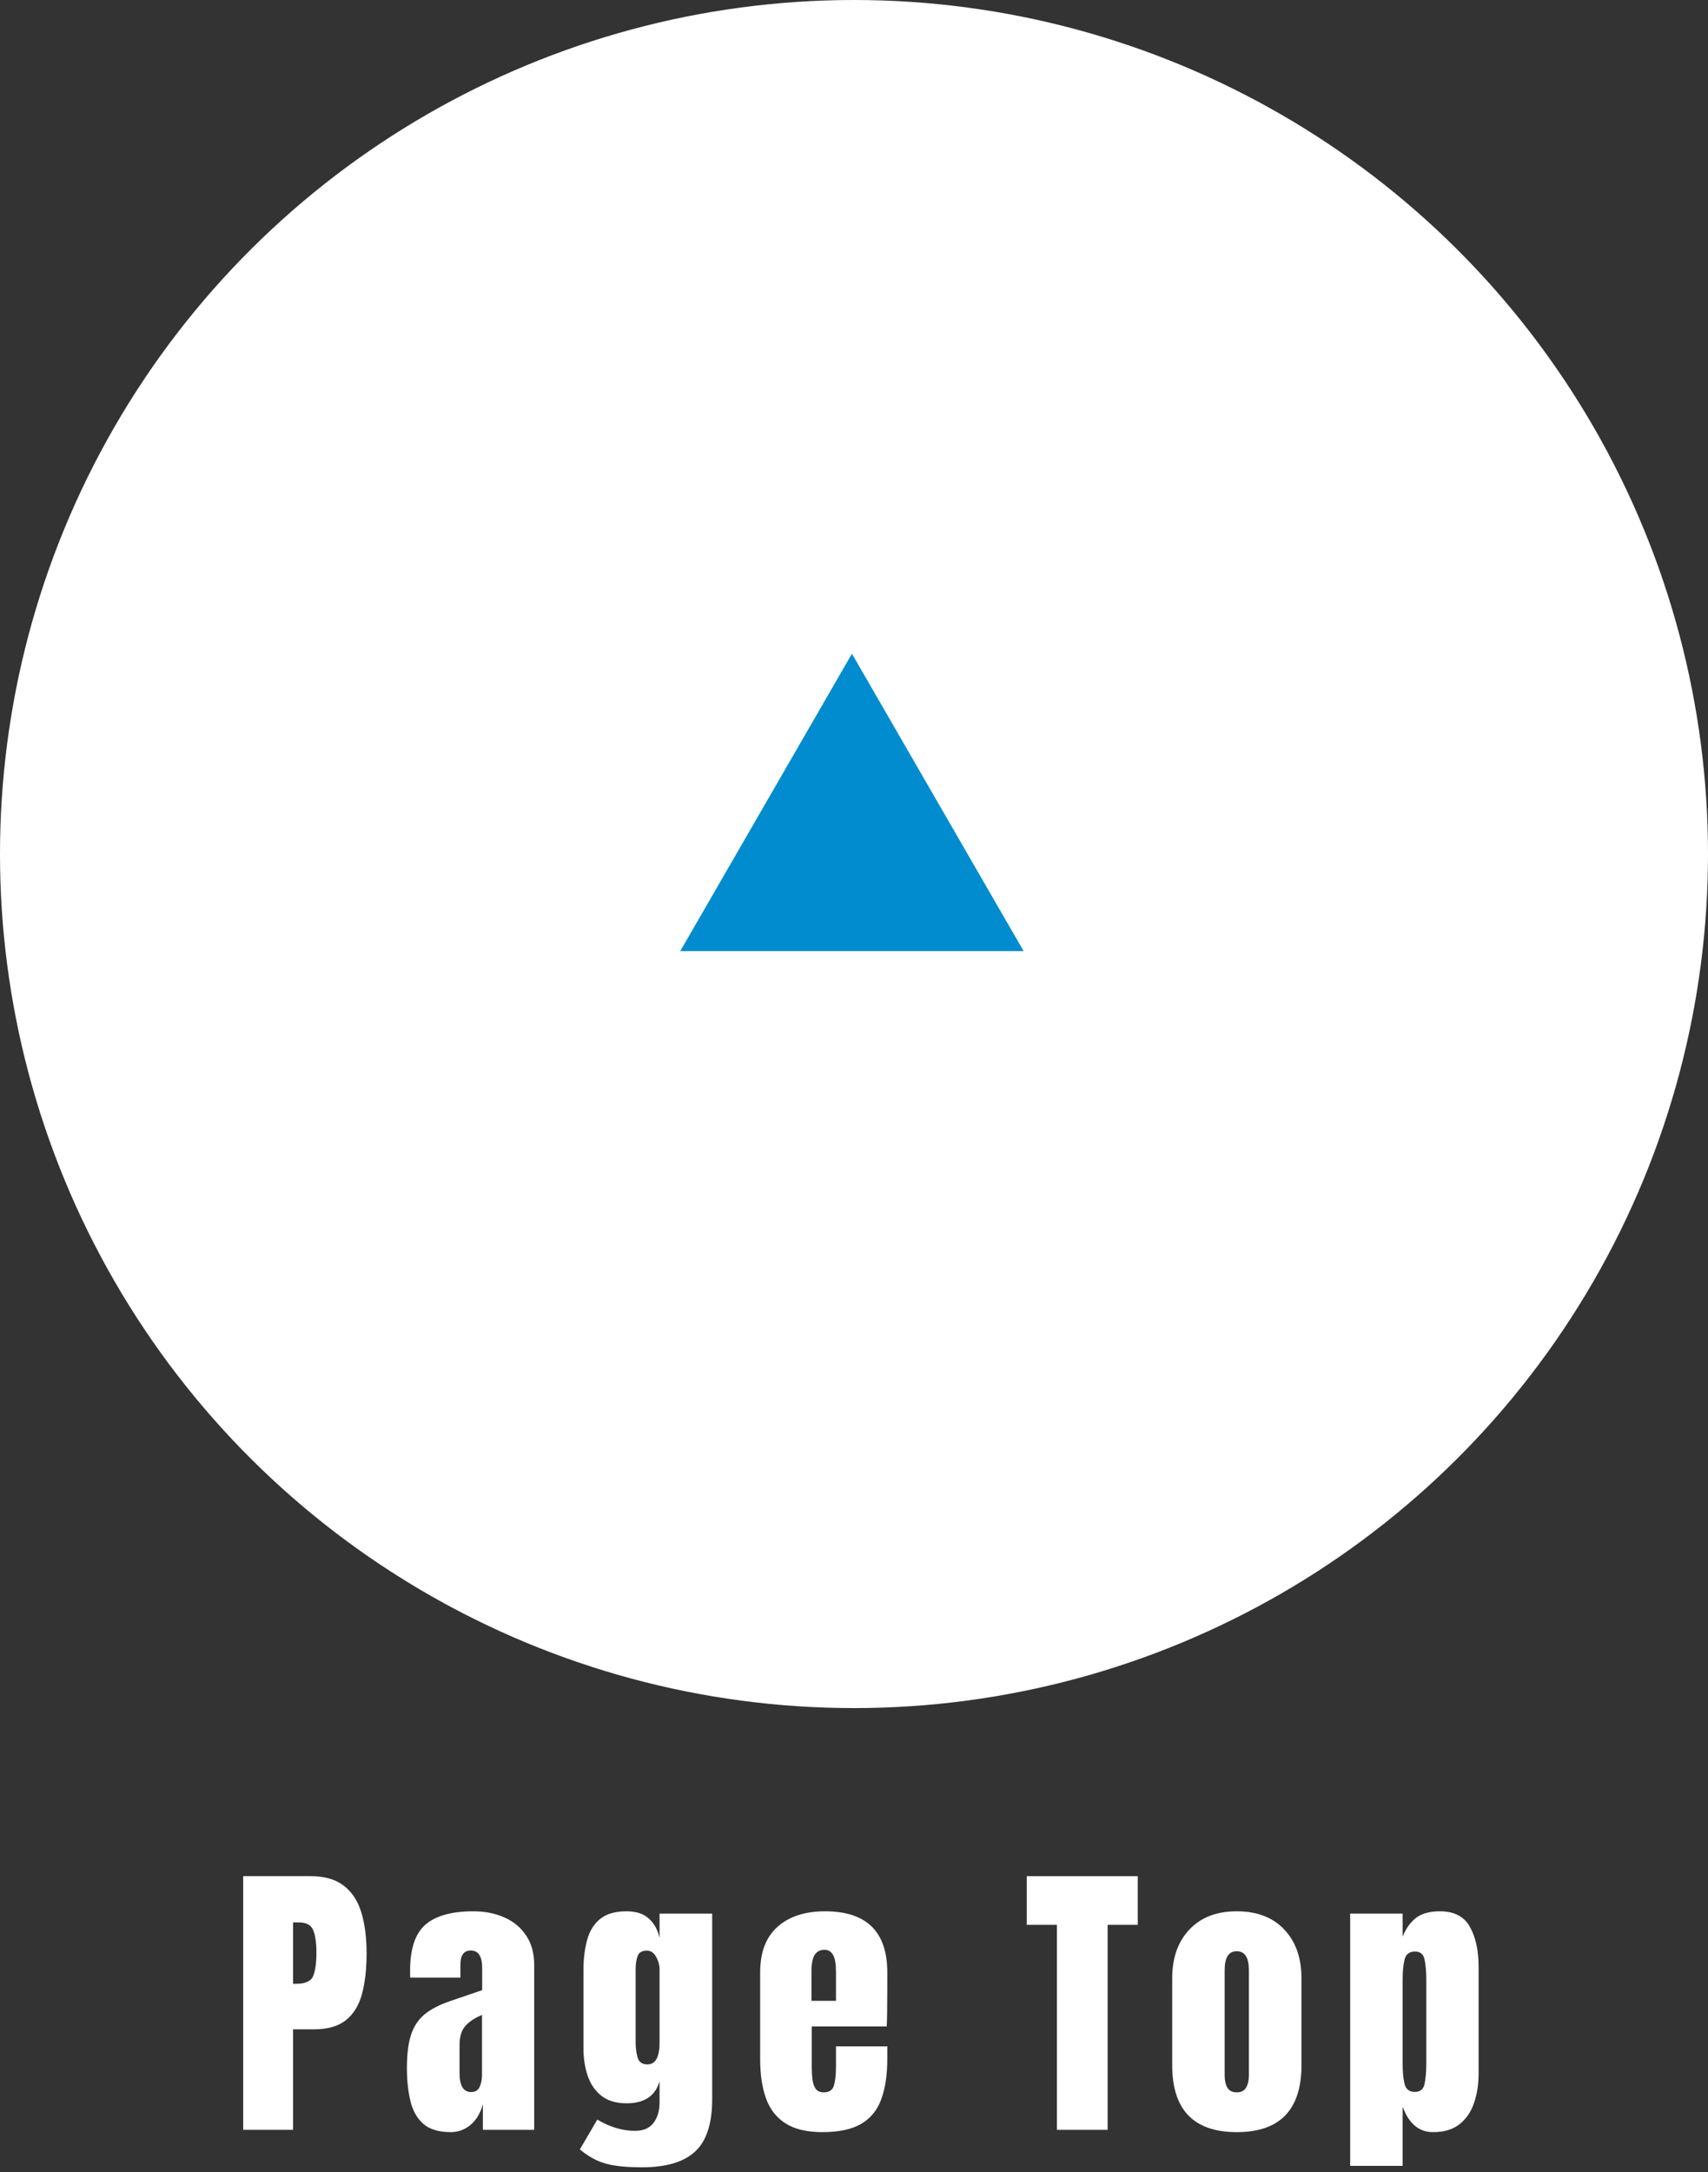
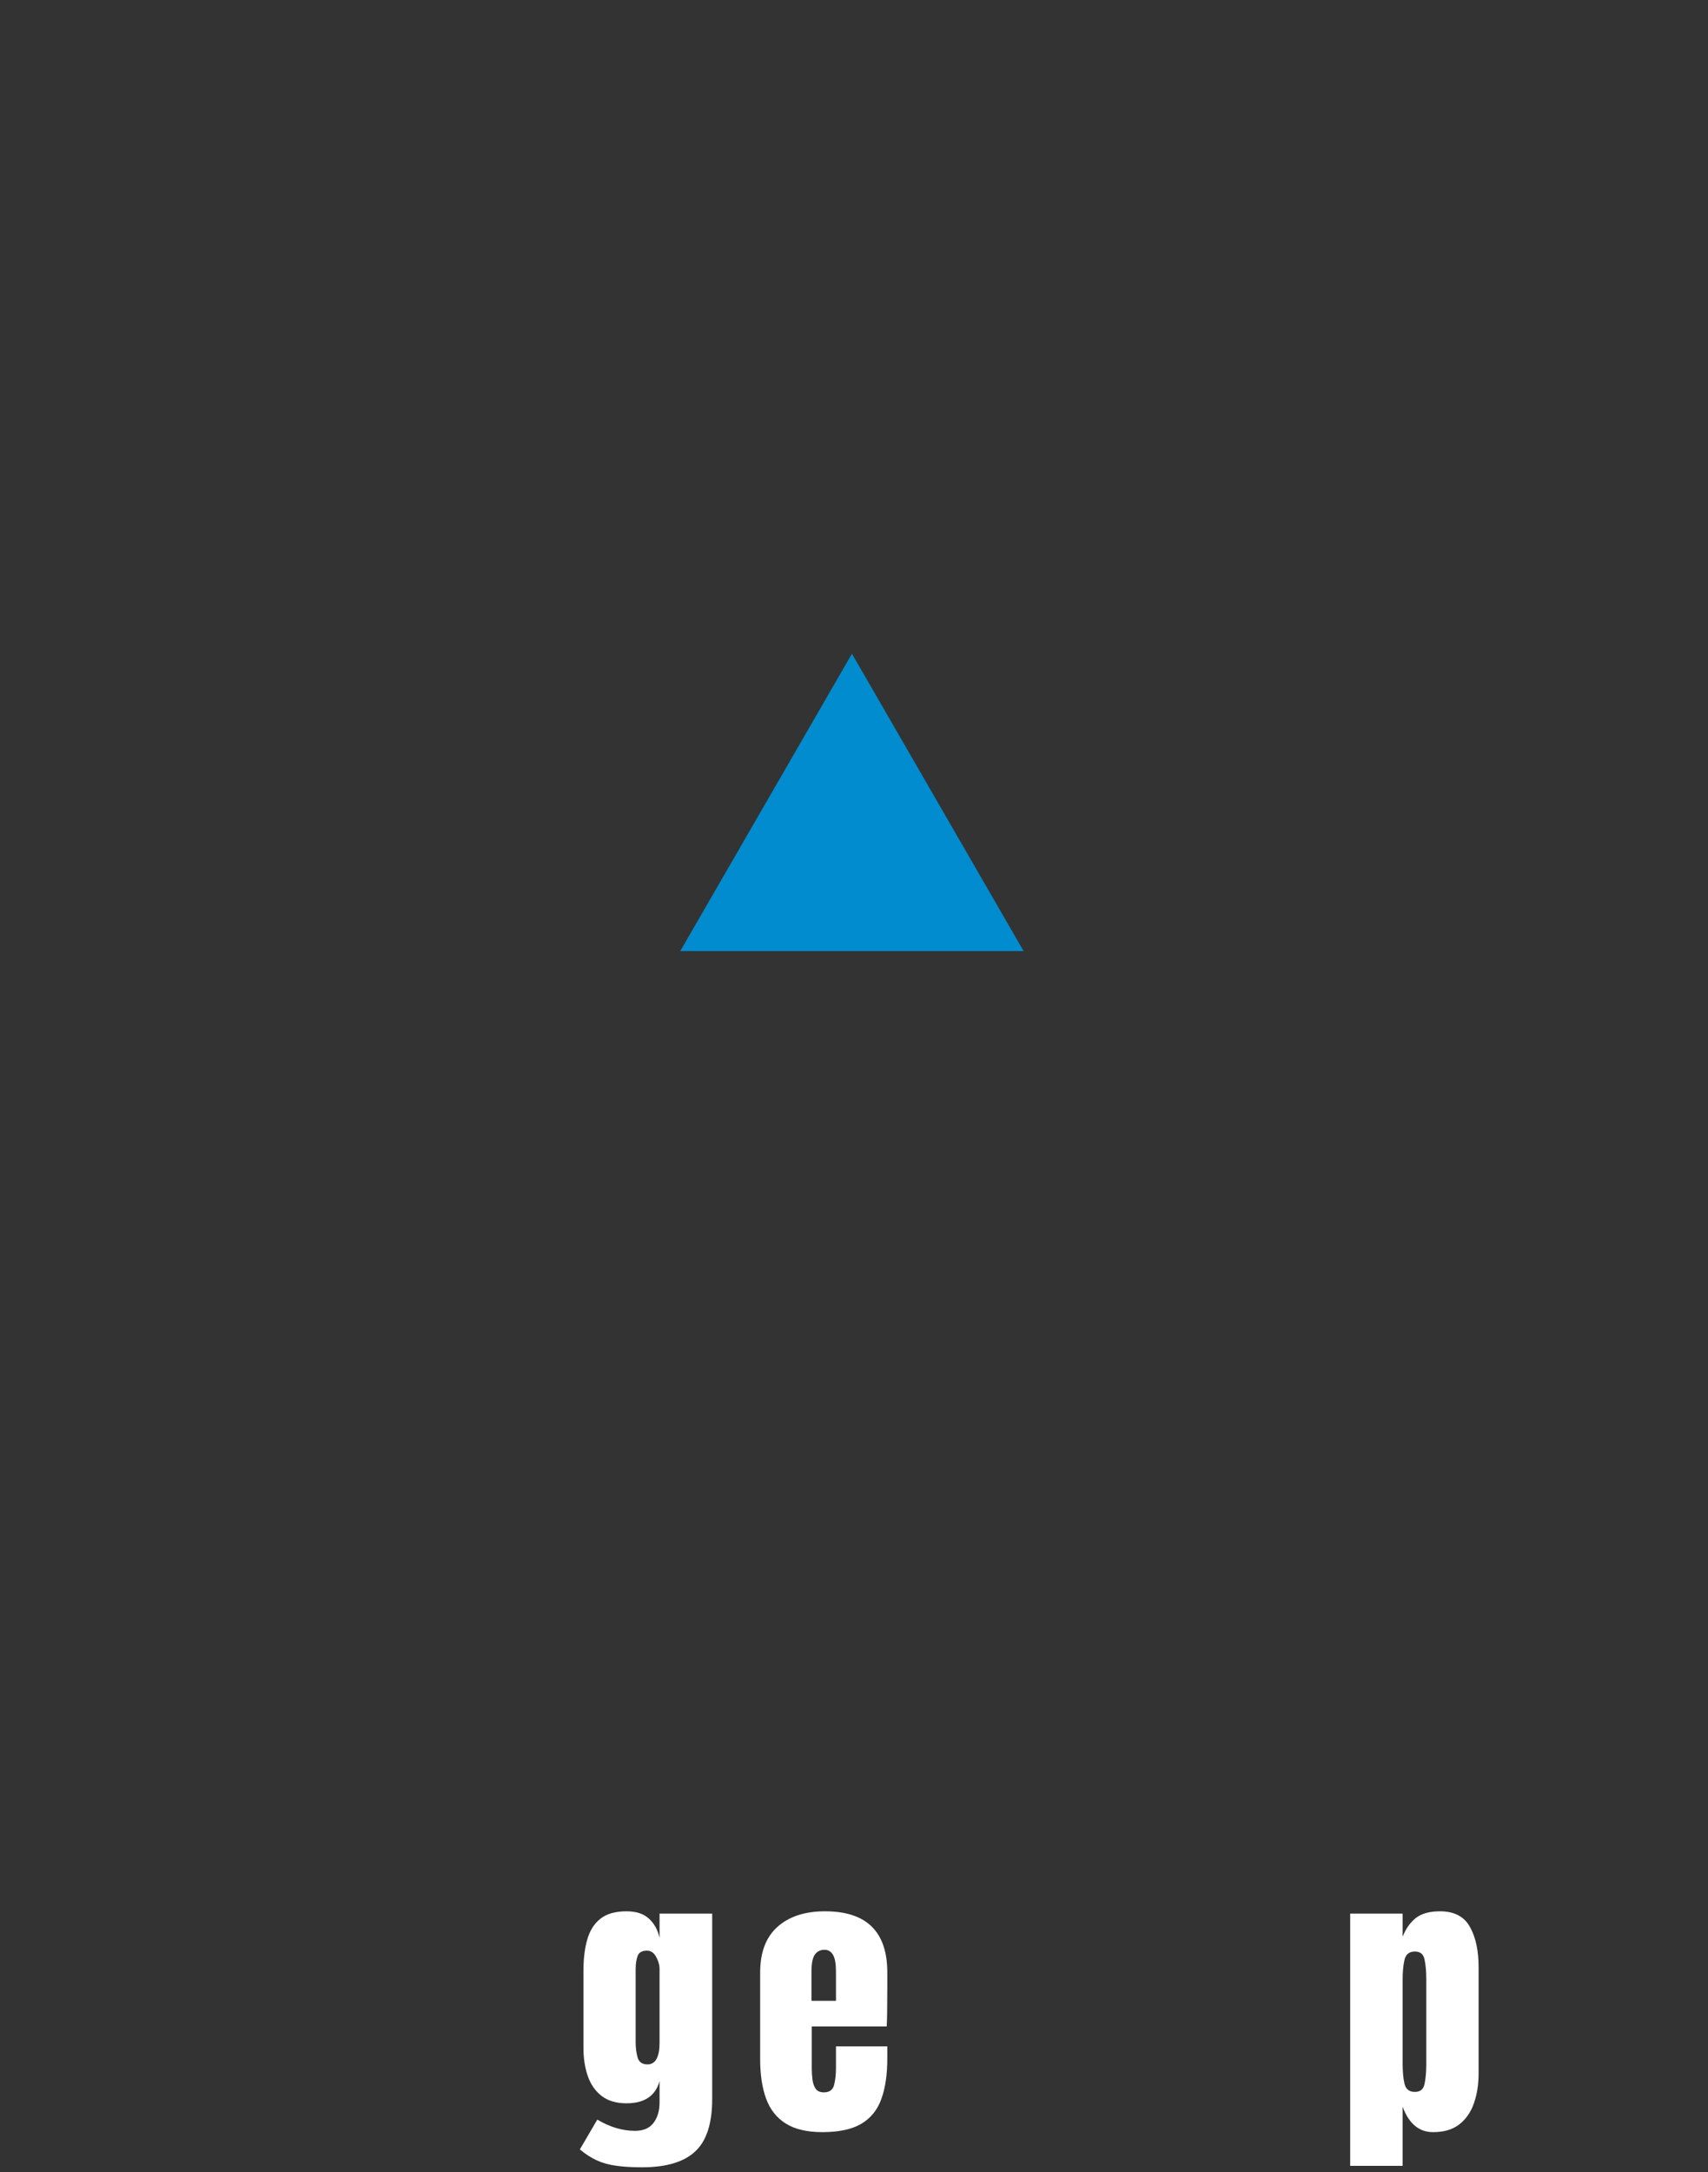
<svg xmlns="http://www.w3.org/2000/svg" width="81" height="103" viewBox="0 0 81 103" fill="none">
  <rect x="0" y="0" width="81" height="103" fill="#333333" stroke="none" />
-   <circle cx="40.5" cy="40.5" r="40.5" transform="rotate(-90 40.5 40.5)" fill="white" />
  <path d="M40.402 31L48.544 45.103L32.26 45.103L40.402 31Z" fill="#008CCF" />
  <path d="M64.031 102.709V90.746H66.519V91.84C66.669 91.462 66.876 91.168 67.141 90.958C67.41 90.744 67.793 90.637 68.289 90.637C68.959 90.637 69.431 90.88 69.704 91.368C69.982 91.856 70.121 92.494 70.121 93.282V98.327C70.121 98.851 70.046 99.325 69.896 99.749C69.75 100.168 69.517 100.501 69.198 100.747C68.884 100.989 68.472 101.109 67.961 101.109C67.296 101.109 66.815 100.708 66.519 99.906V102.709H64.031ZM67.1 99.202C67.355 99.202 67.508 99.075 67.558 98.819C67.612 98.564 67.64 98.25 67.64 97.876V93.87C67.64 93.492 67.612 93.177 67.558 92.927C67.508 92.671 67.355 92.544 67.1 92.544C66.835 92.544 66.671 92.674 66.608 92.934C66.548 93.189 66.519 93.501 66.519 93.87V97.876C66.519 98.245 66.548 98.56 66.608 98.819C66.671 99.075 66.835 99.202 67.1 99.202Z" fill="white" />
-   <path d="M58.652 101.109C56.61 101.109 55.59 100.05 55.59 97.931V93.815C55.59 92.849 55.861 92.079 56.403 91.505C56.945 90.926 57.695 90.637 58.652 90.637C59.614 90.637 60.365 90.926 60.908 91.505C61.45 92.079 61.721 92.849 61.721 93.815V97.931C61.721 100.05 60.698 101.109 58.652 101.109ZM58.652 99.223C58.857 99.223 59.003 99.15 59.09 99.004C59.181 98.853 59.226 98.664 59.226 98.436V93.426C59.226 92.829 59.035 92.53 58.652 92.53C58.269 92.53 58.078 92.829 58.078 93.426V98.436C58.078 98.664 58.121 98.853 58.208 99.004C58.299 99.15 58.447 99.223 58.652 99.223Z" fill="white" />
-   <path d="M50.122 101V91.279H48.693V88.969H53.957V91.279H52.528V101H50.122Z" fill="white" />
  <path d="M39.003 101.109C38.273 101.109 37.693 100.973 37.26 100.699C36.827 100.426 36.517 100.032 36.33 99.517C36.143 99.002 36.05 98.382 36.05 97.657V93.535C36.05 92.583 36.323 91.863 36.87 91.375C37.417 90.883 38.169 90.637 39.126 90.637C41.094 90.637 42.079 91.603 42.079 93.535V94.28C42.079 95.183 42.07 95.789 42.051 96.099H38.497V98.081C38.497 98.263 38.508 98.443 38.531 98.621C38.554 98.794 38.604 98.938 38.681 99.052C38.763 99.166 38.893 99.223 39.071 99.223C39.326 99.223 39.486 99.113 39.55 98.894C39.613 98.671 39.645 98.382 39.645 98.026V97.042H42.079V97.623C42.079 98.389 41.983 99.031 41.792 99.551C41.605 100.066 41.286 100.455 40.835 100.72C40.388 100.979 39.777 101.109 39.003 101.109ZM38.483 94.882H39.645V93.501C39.645 93.132 39.6 92.868 39.508 92.708C39.417 92.544 39.281 92.462 39.098 92.462C38.902 92.462 38.75 92.539 38.64 92.694C38.536 92.849 38.483 93.118 38.483 93.501V94.882Z" fill="white" />
  <path d="M30.439 102.777C29.965 102.777 29.557 102.752 29.215 102.702C28.878 102.657 28.575 102.572 28.306 102.449C28.037 102.326 27.768 102.153 27.499 101.93L28.326 100.515C28.923 100.87 29.52 101.048 30.117 101.048C30.509 101.048 30.801 100.923 30.992 100.672C31.184 100.421 31.279 100.095 31.279 99.694V98.689C31.084 99.391 30.562 99.742 29.714 99.742C29.227 99.742 28.832 99.626 28.532 99.394C28.231 99.161 28.012 98.847 27.875 98.45C27.738 98.054 27.67 97.612 27.67 97.124V93.439C27.67 92.888 27.729 92.403 27.848 91.983C27.966 91.56 28.174 91.229 28.47 90.992C28.766 90.755 29.181 90.637 29.714 90.637C30.165 90.637 30.516 90.751 30.767 90.978C31.022 91.206 31.193 91.514 31.279 91.901V90.746H33.775V99.537C33.775 100.699 33.506 101.529 32.968 102.025C32.435 102.527 31.592 102.777 30.439 102.777ZM30.705 97.897C31.088 97.897 31.279 97.55 31.279 96.857V93.371C31.279 93.184 31.225 92.993 31.116 92.797C31.011 92.601 30.865 92.503 30.678 92.503C30.441 92.503 30.293 92.592 30.234 92.769C30.174 92.943 30.145 93.143 30.145 93.371V96.857C30.145 97.103 30.174 97.338 30.234 97.561C30.297 97.785 30.455 97.897 30.705 97.897Z" fill="white" />
-   <path d="M21.376 101.109C20.806 101.109 20.371 100.977 20.07 100.713C19.774 100.449 19.571 100.086 19.462 99.626C19.352 99.166 19.297 98.644 19.297 98.061C19.297 97.436 19.359 96.926 19.482 96.529C19.605 96.128 19.815 95.8 20.111 95.545C20.412 95.29 20.824 95.073 21.348 94.895L22.866 94.376V93.323C22.866 92.772 22.686 92.496 22.326 92.496C21.998 92.496 21.834 92.719 21.834 93.166V93.781H19.455C19.45 93.745 19.448 93.699 19.448 93.644C19.448 93.585 19.448 93.519 19.448 93.446C19.448 92.425 19.687 91.703 20.166 91.279C20.649 90.851 21.412 90.637 22.456 90.637C23.003 90.637 23.492 90.735 23.925 90.931C24.358 91.122 24.7 91.407 24.951 91.785C25.206 92.163 25.334 92.63 25.334 93.186V101H22.9V99.783C22.782 100.212 22.586 100.54 22.312 100.768C22.039 100.995 21.727 101.109 21.376 101.109ZM22.34 99.209C22.54 99.209 22.677 99.125 22.75 98.956C22.823 98.787 22.859 98.605 22.859 98.409V95.552C22.522 95.689 22.26 95.862 22.073 96.071C21.886 96.276 21.793 96.579 21.793 96.981V98.3C21.793 98.906 21.975 99.209 22.34 99.209Z" fill="white" />
-   <path d="M11.533 101V88.969H14.712C15.377 88.969 15.904 89.117 16.291 89.413C16.683 89.709 16.963 90.131 17.132 90.678C17.3 91.225 17.385 91.876 17.385 92.633C17.385 93.362 17.314 93.998 17.173 94.54C17.032 95.078 16.779 95.495 16.414 95.791C16.054 96.087 15.541 96.235 14.876 96.235H13.898V101H11.533ZM13.898 94.075H14.035C14.482 94.075 14.755 93.95 14.855 93.699C14.956 93.449 15.006 93.079 15.006 92.592C15.006 92.136 14.956 91.785 14.855 91.539C14.76 91.288 14.53 91.163 14.165 91.163H13.898V94.075Z" fill="white" />
</svg>